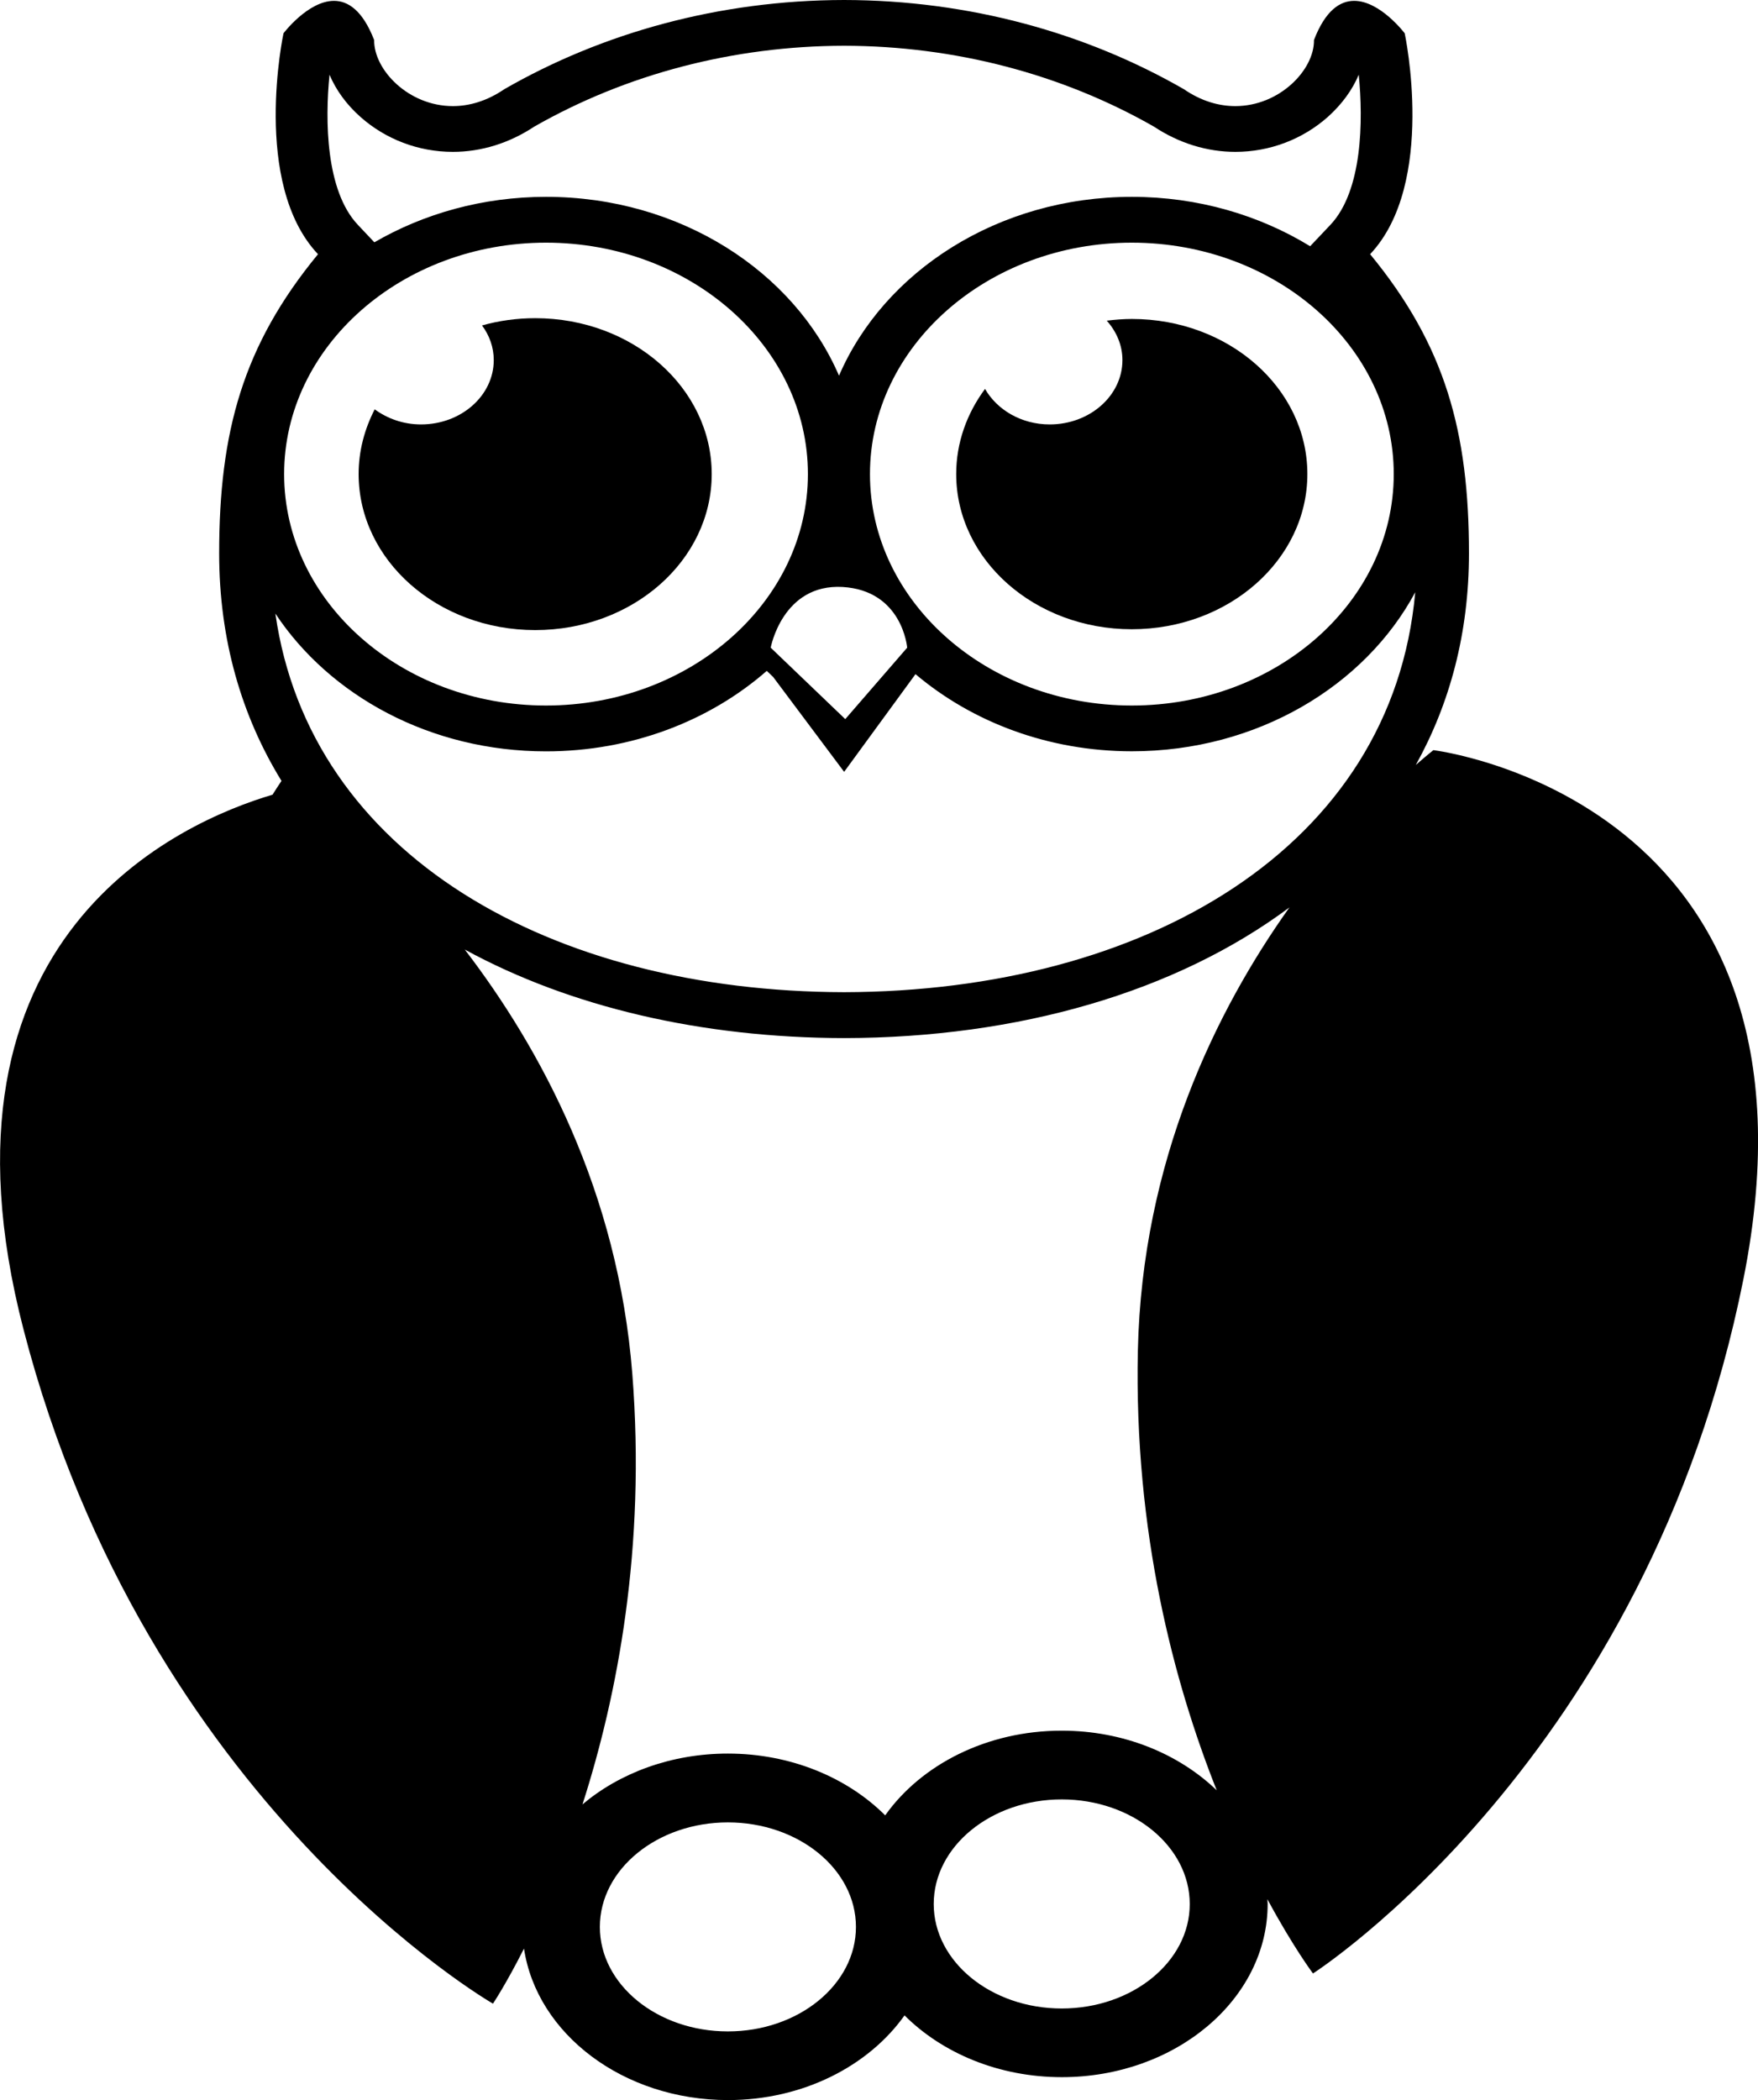
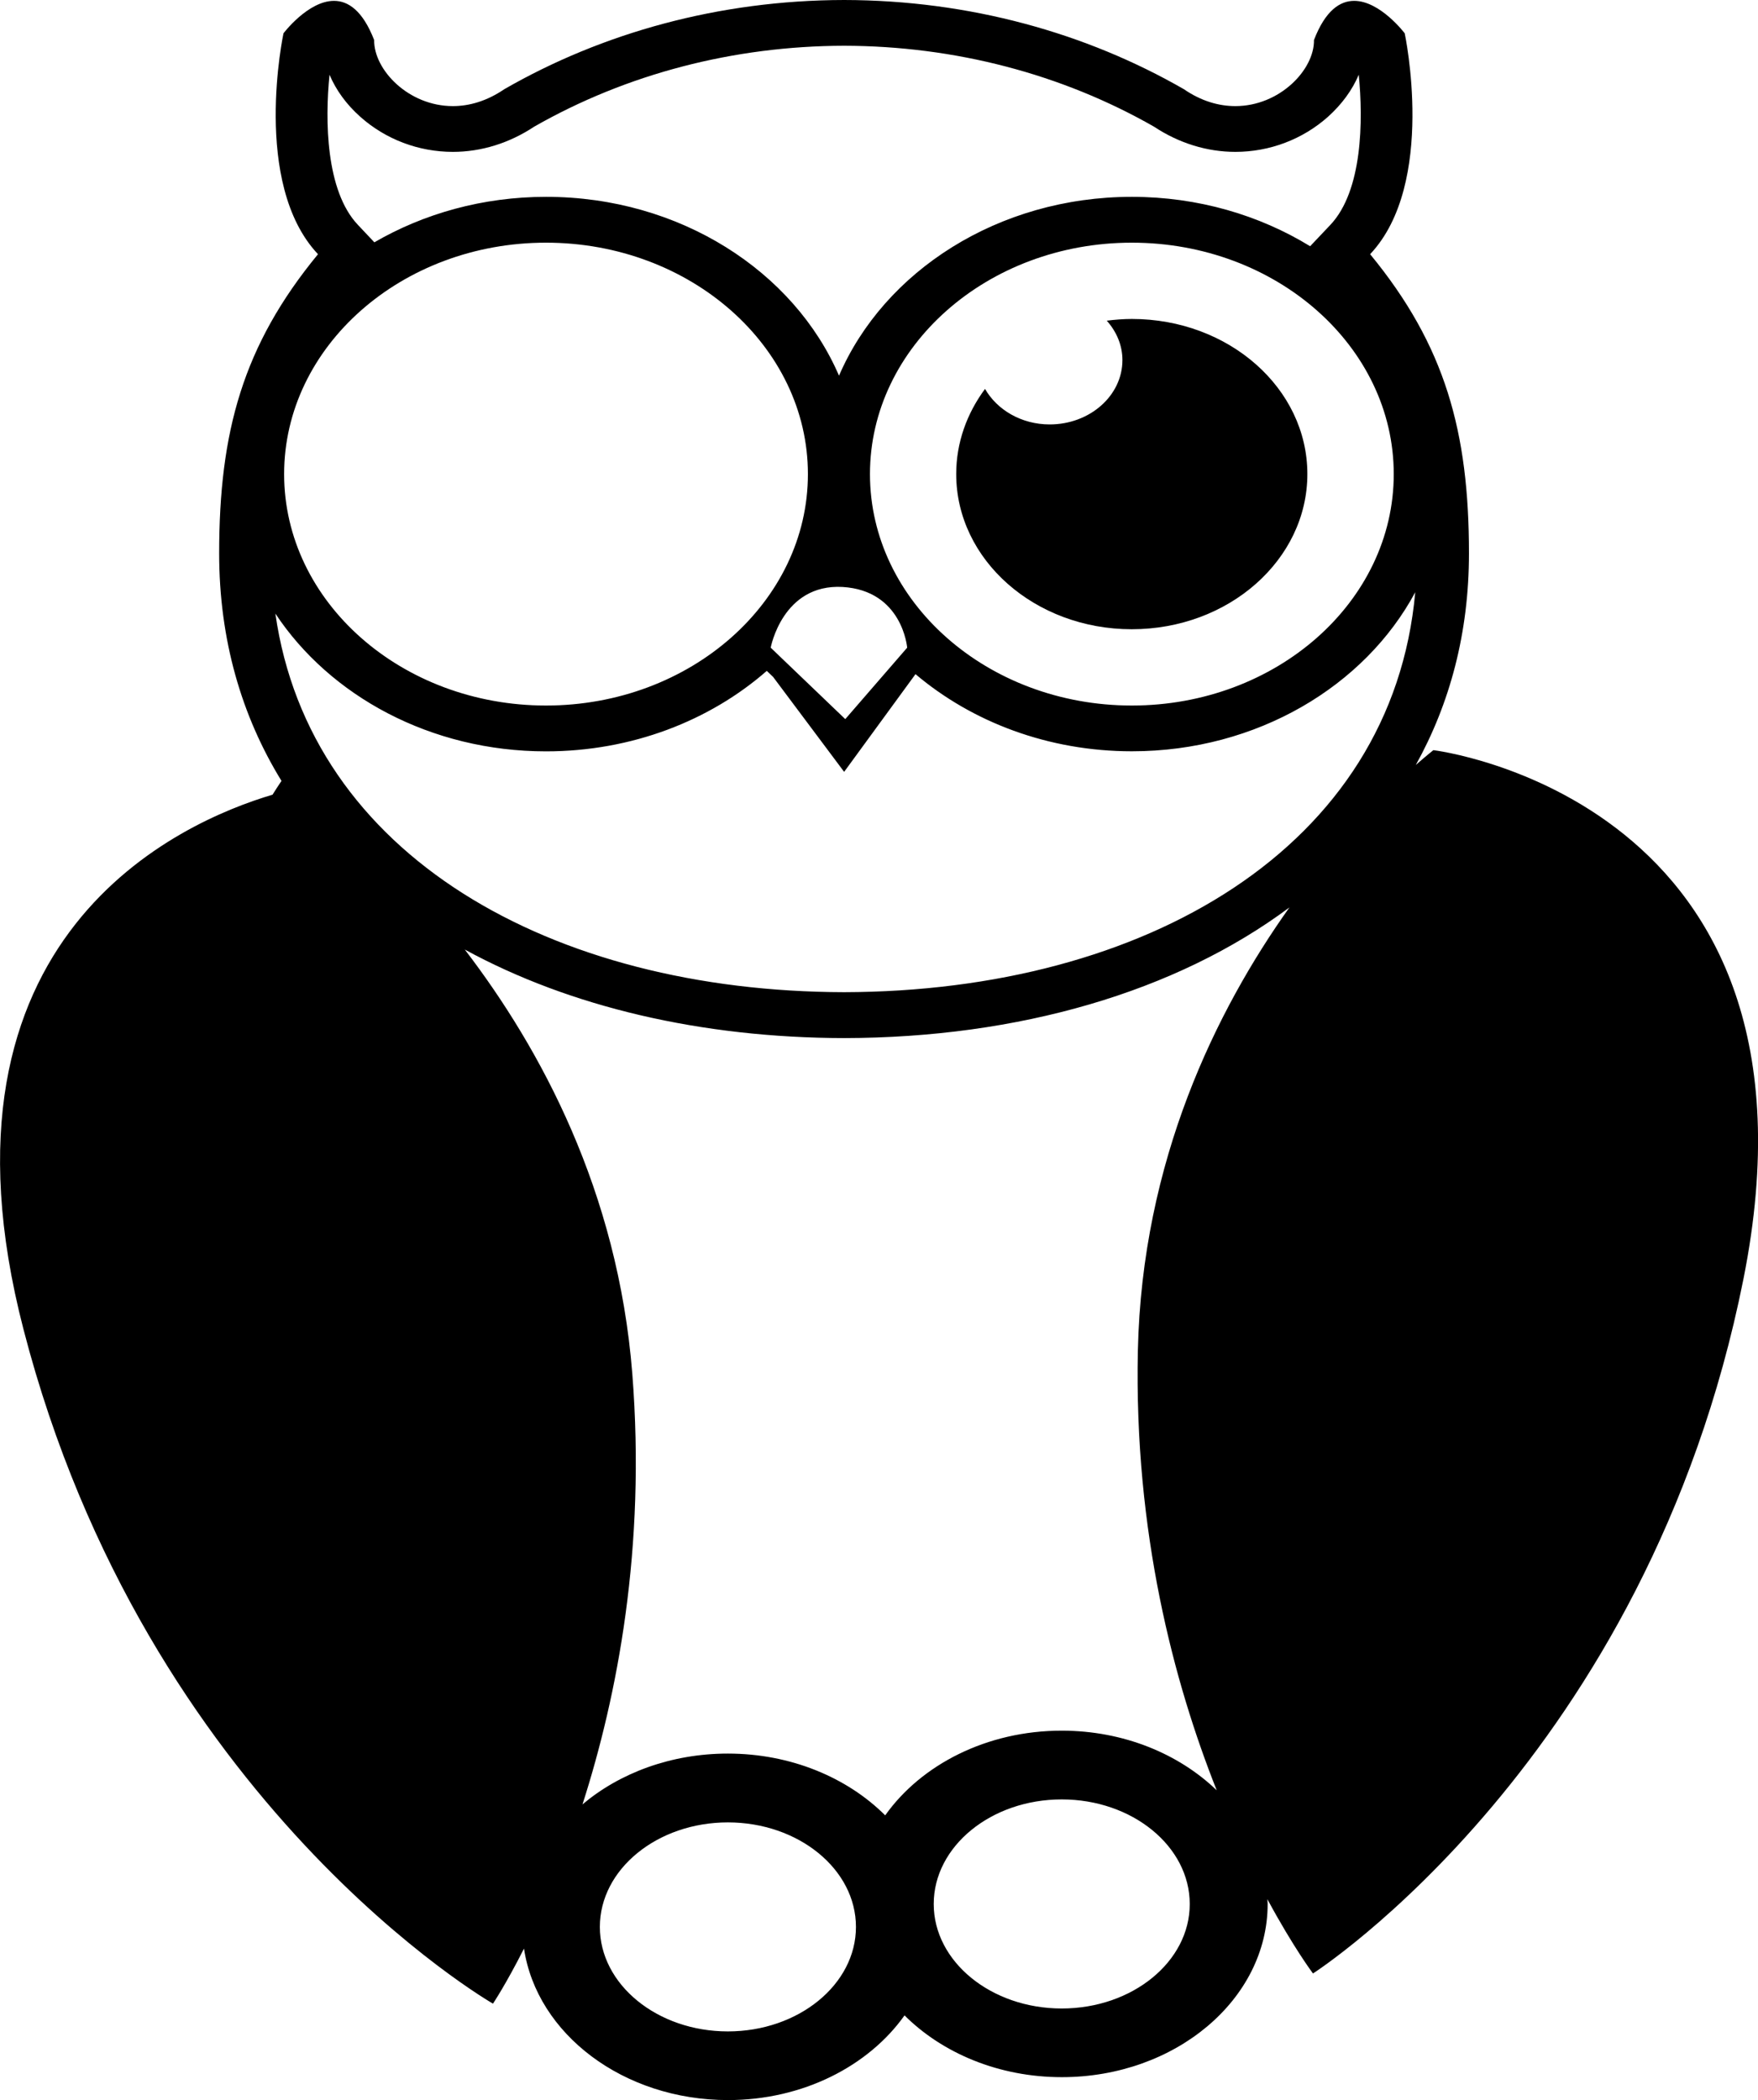
<svg xmlns="http://www.w3.org/2000/svg" version="1.1" id="Layer_1" x="0px" y="0px" width="24.706px" height="29.511px" viewBox="0 0 24.706 29.511" style="enable-background:new 0 0 24.706 29.511;" xml:space="preserve">
  <g>
    <path d="M15.906,4.482c-0.119,0-0.236,0.01-0.352,0.024c0.136,0.153,0.22,0.344,0.22,0.554c0,0.499-0.458,0.904-1.022,0.904   c-0.398,0-0.739-0.204-0.909-0.499c-0.255,0.344-0.405,0.755-0.405,1.196c0,1.205,1.105,2.181,2.467,2.181   c1.363,0,2.468-0.976,2.468-2.181S17.269,4.482,15.906,4.482z" />
-     <path d="M7.522,8.854c1.37,0,2.48-0.98,2.48-2.192c0-1.21-1.11-2.191-2.48-2.191c-0.261,0-0.512,0.036-0.748,0.102   C6.878,4.713,6.939,4.88,6.939,5.06c0,0.499-0.458,0.904-1.022,0.904c-0.249,0-0.473-0.082-0.651-0.212   c-0.143,0.277-0.226,0.584-0.226,0.91C5.041,7.873,6.152,8.854,7.522,8.854z" />
    <path d="M20.144,10.541c0,0-0.092,0.072-0.247,0.208c0.479-0.862,0.747-1.856,0.747-2.973c0-1.707-0.333-2.921-1.389-4.204   c0.938-0.994,0.486-3.104,0.486-3.104s-0.344-0.456-0.71-0.456c-0.2,0-0.405,0.135-0.565,0.55c0.006,0.42-0.484,0.929-1.105,0.929   c-0.229,0-0.477-0.068-0.724-0.238c-1.374-0.79-3.013-1.25-4.774-1.253c-1.761,0.003-3.401,0.463-4.775,1.253   C6.84,1.422,6.593,1.491,6.364,1.491c-0.622,0-1.111-0.508-1.106-0.929c-0.161-0.415-0.366-0.55-0.564-0.55   c-0.366,0-0.71,0.456-0.71,0.456s-0.453,2.11,0.485,3.104C3.413,4.855,3.08,6.069,3.08,7.776c0,1.213,0.315,2.285,0.876,3.197   c-0.042,0.064-0.086,0.128-0.126,0.194c-1.283,0.38-4.937,1.966-3.5,7.512c1.73,6.682,6.598,9.476,6.598,9.476   s0.182-0.271,0.436-0.774c0.18,1.199,1.395,2.129,2.867,2.129c1.054,0,1.976-0.479,2.481-1.19c0.531,0.53,1.324,0.868,2.21,0.868   c1.595,0,2.893-1.092,2.893-2.434c0-0.023-0.003-0.044-0.004-0.067c0.365,0.677,0.641,1.044,0.641,1.044s4.701-3.008,6.049-9.756   C25.848,11.227,20.144,10.541,20.144,10.541z M19.587,6.662c0,1.793-1.65,3.252-3.681,3.252c-2.029,0-3.68-1.458-3.68-3.252   c0-1.793,1.651-3.252,3.68-3.252C17.937,3.41,19.587,4.869,19.587,6.662z M12.749,9.101l-0.87,1.004l-1.048-1.004   c0,0,0.166-0.9,1.01-0.853C12.684,8.298,12.749,9.101,12.749,9.101z M4.631,1.05c0.09,0.214,0.236,0.416,0.431,0.59   c0.357,0.318,0.819,0.494,1.303,0.494c0.397,0,0.792-0.122,1.142-0.354c1.298-0.741,2.803-1.134,4.356-1.137   c1.553,0.003,3.058,0.396,4.355,1.137c0.35,0.232,0.745,0.354,1.143,0.354c0.483,0,0.946-0.176,1.303-0.494   c0.194-0.175,0.341-0.376,0.431-0.59c0.064,0.643,0.053,1.631-0.398,2.109L18.412,3.46c-0.712-0.436-1.574-0.694-2.505-0.694   c-1.879,0-3.483,1.046-4.116,2.513c-0.633-1.467-2.237-2.513-4.117-2.513c-0.891,0-1.718,0.236-2.413,0.639L5.029,3.159   C4.578,2.682,4.566,1.693,4.631,1.05z M7.673,3.41c2.029,0,3.681,1.459,3.681,3.252c0,1.793-1.651,3.252-3.681,3.252   c-2.029,0-3.68-1.458-3.68-3.252C3.993,4.869,5.645,3.41,7.673,3.41z M7.673,10.558c1.209,0,2.305-0.433,3.103-1.131l0.089,0.085   l0.998,1.334l1.003-1.373c0.792,0.67,1.862,1.084,3.041,1.084c1.758,0,3.275-0.917,3.982-2.235c-0.321,3.586-3.795,5.61-8.026,5.62   c-4.112-0.009-7.509-1.92-7.993-5.32C4.636,9.779,6.052,10.558,7.673,10.558z M10.229,28.545c-0.992,0-1.799-0.659-1.799-1.468   c0-0.811,0.808-1.469,1.799-1.469c0.992,0,1.8,0.658,1.8,1.469C12.029,27.886,11.222,28.545,10.229,28.545z M14.921,28.223   c-0.992,0-1.799-0.659-1.799-1.468c0-0.811,0.807-1.47,1.799-1.47s1.799,0.659,1.799,1.47   C16.721,27.564,15.914,28.223,14.921,28.223z M14.921,24.319c-1.055,0-1.976,0.479-2.481,1.19c-0.531-0.53-1.325-0.868-2.211-0.868   c-0.797,0-1.521,0.273-2.043,0.714c0.489-1.524,0.893-3.599,0.7-6.052c-0.202-2.562-1.287-4.567-2.354-5.96   c1.479,0.807,3.325,1.24,5.331,1.244c2.45-0.004,4.665-0.648,6.258-1.836c-1.027,1.443-2.071,3.557-2.13,6.227   c-0.055,2.552,0.507,4.666,1.108,6.179C16.568,24.645,15.79,24.319,14.921,24.319z" />
  </g>
  <g>
</g>
  <g>
</g>
  <g>
</g>
  <g>
</g>
  <g>
</g>
  <g>
</g>
  <g>
</g>
  <g>
</g>
  <g>
</g>
  <g>
</g>
  <g>
</g>
  <g>
</g>
  <g>
</g>
  <g>
</g>
  <g>
</g>
</svg>